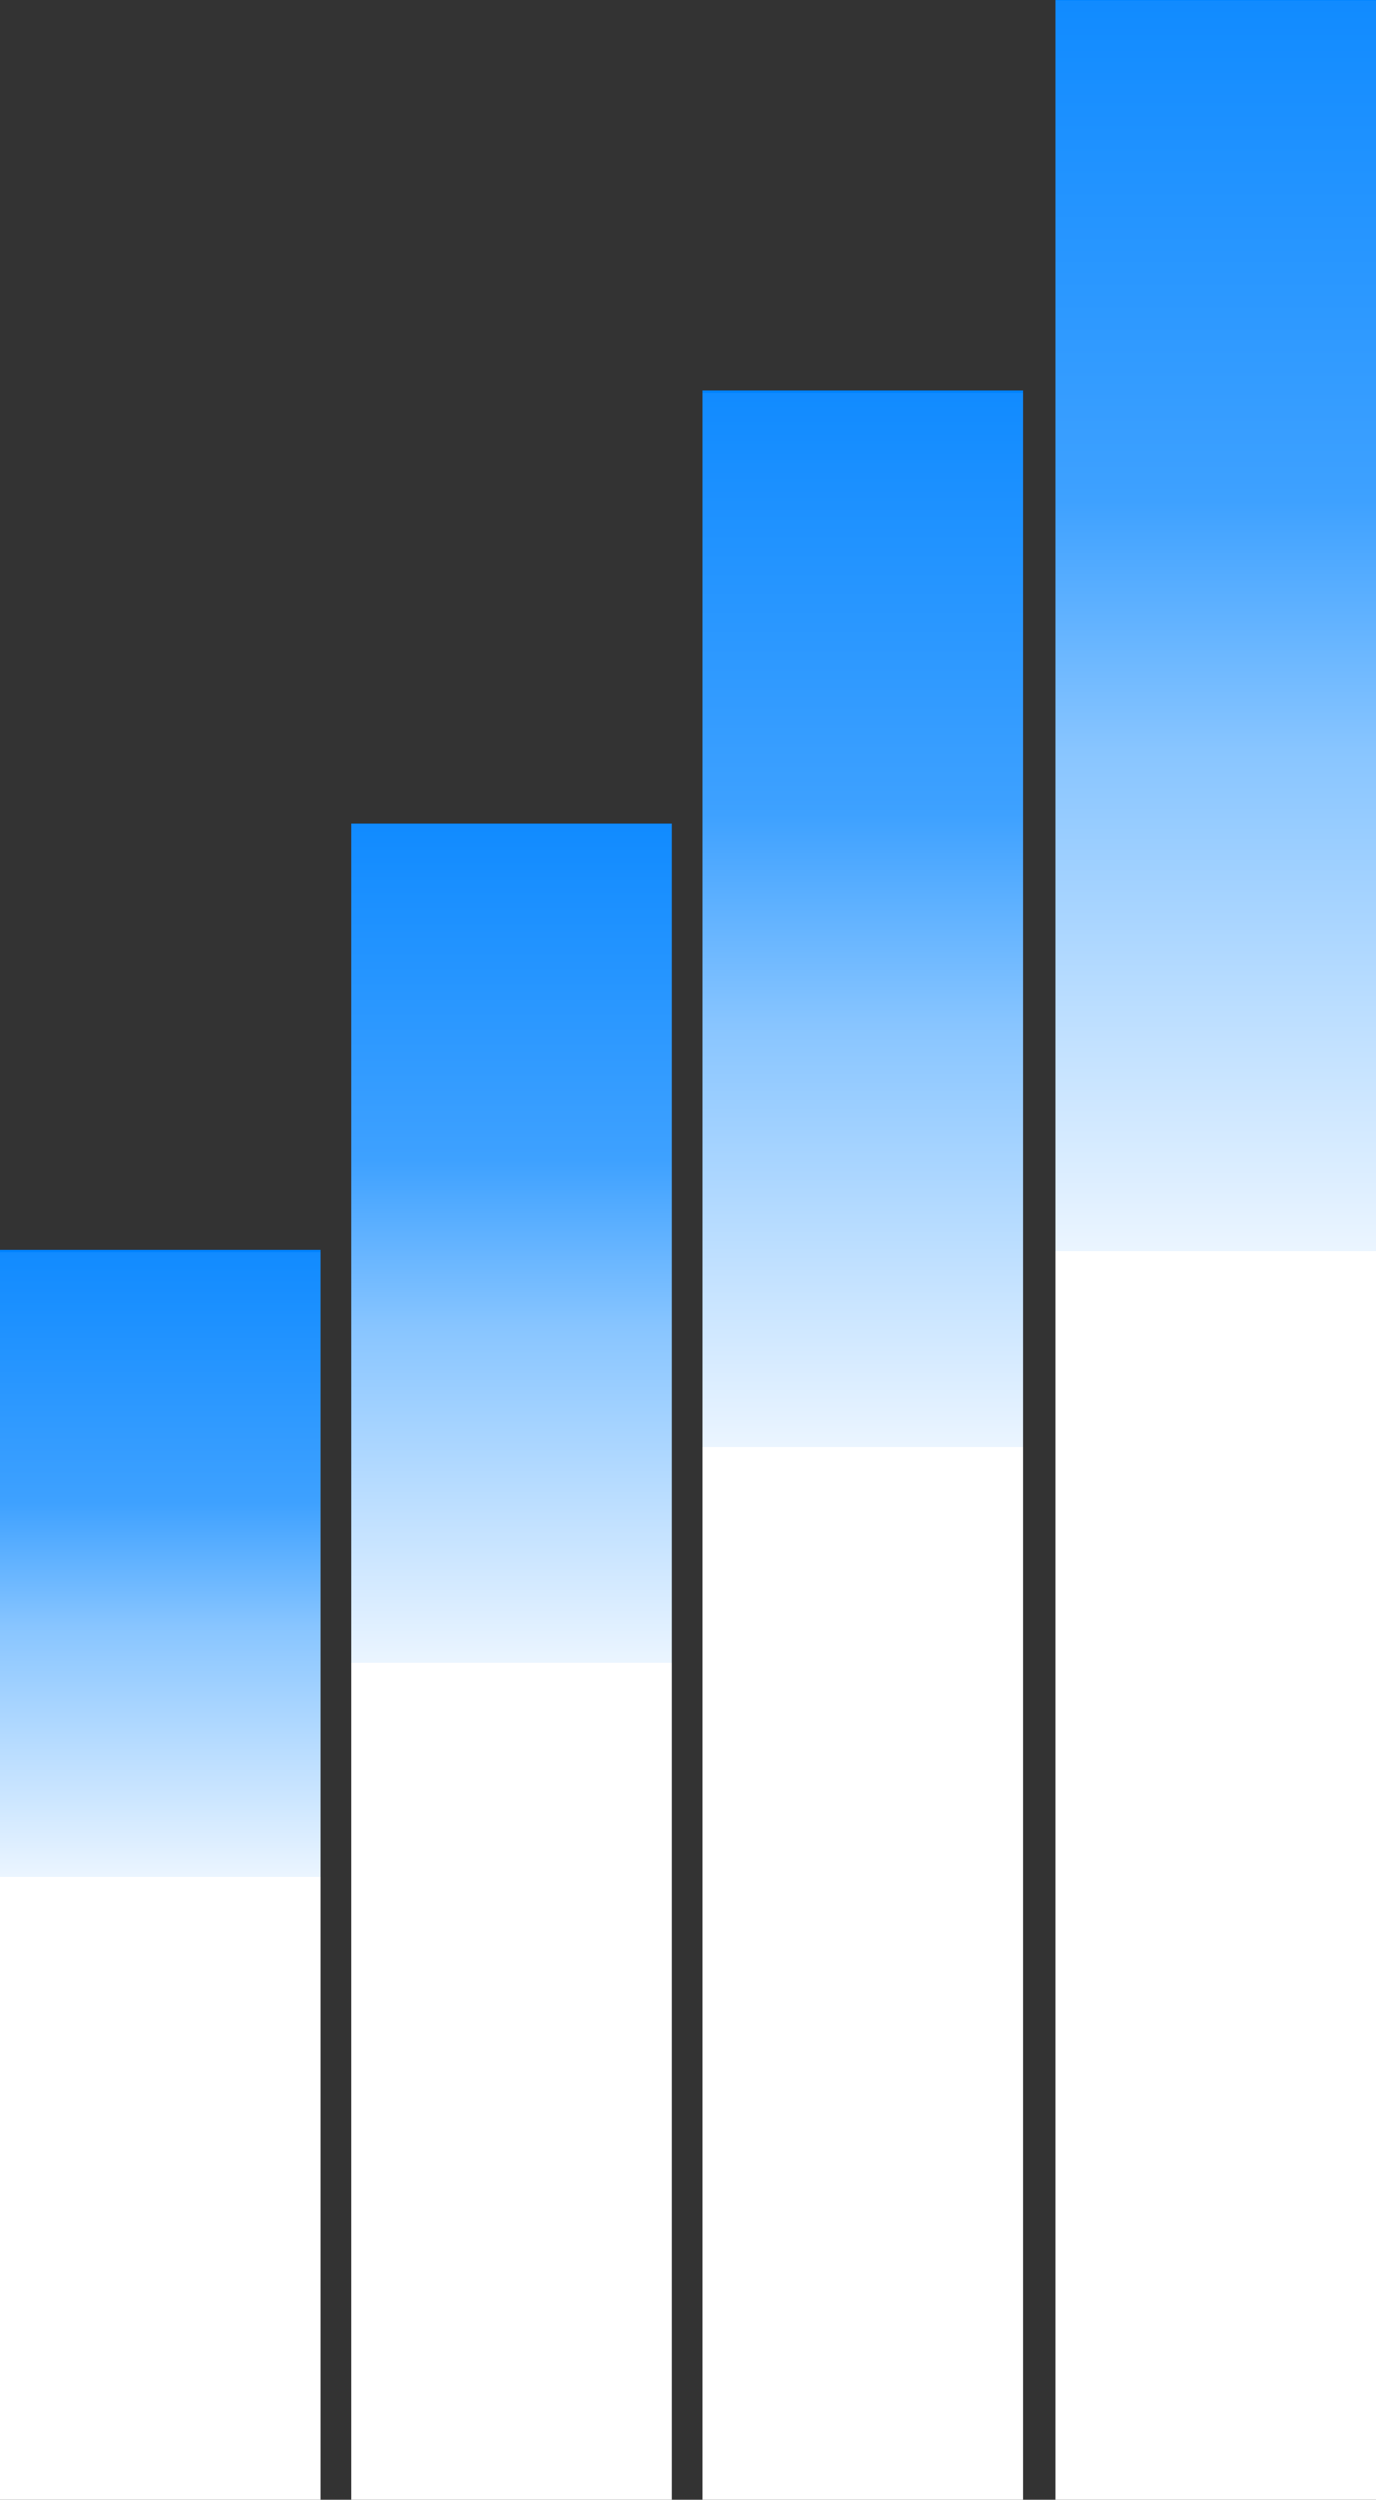
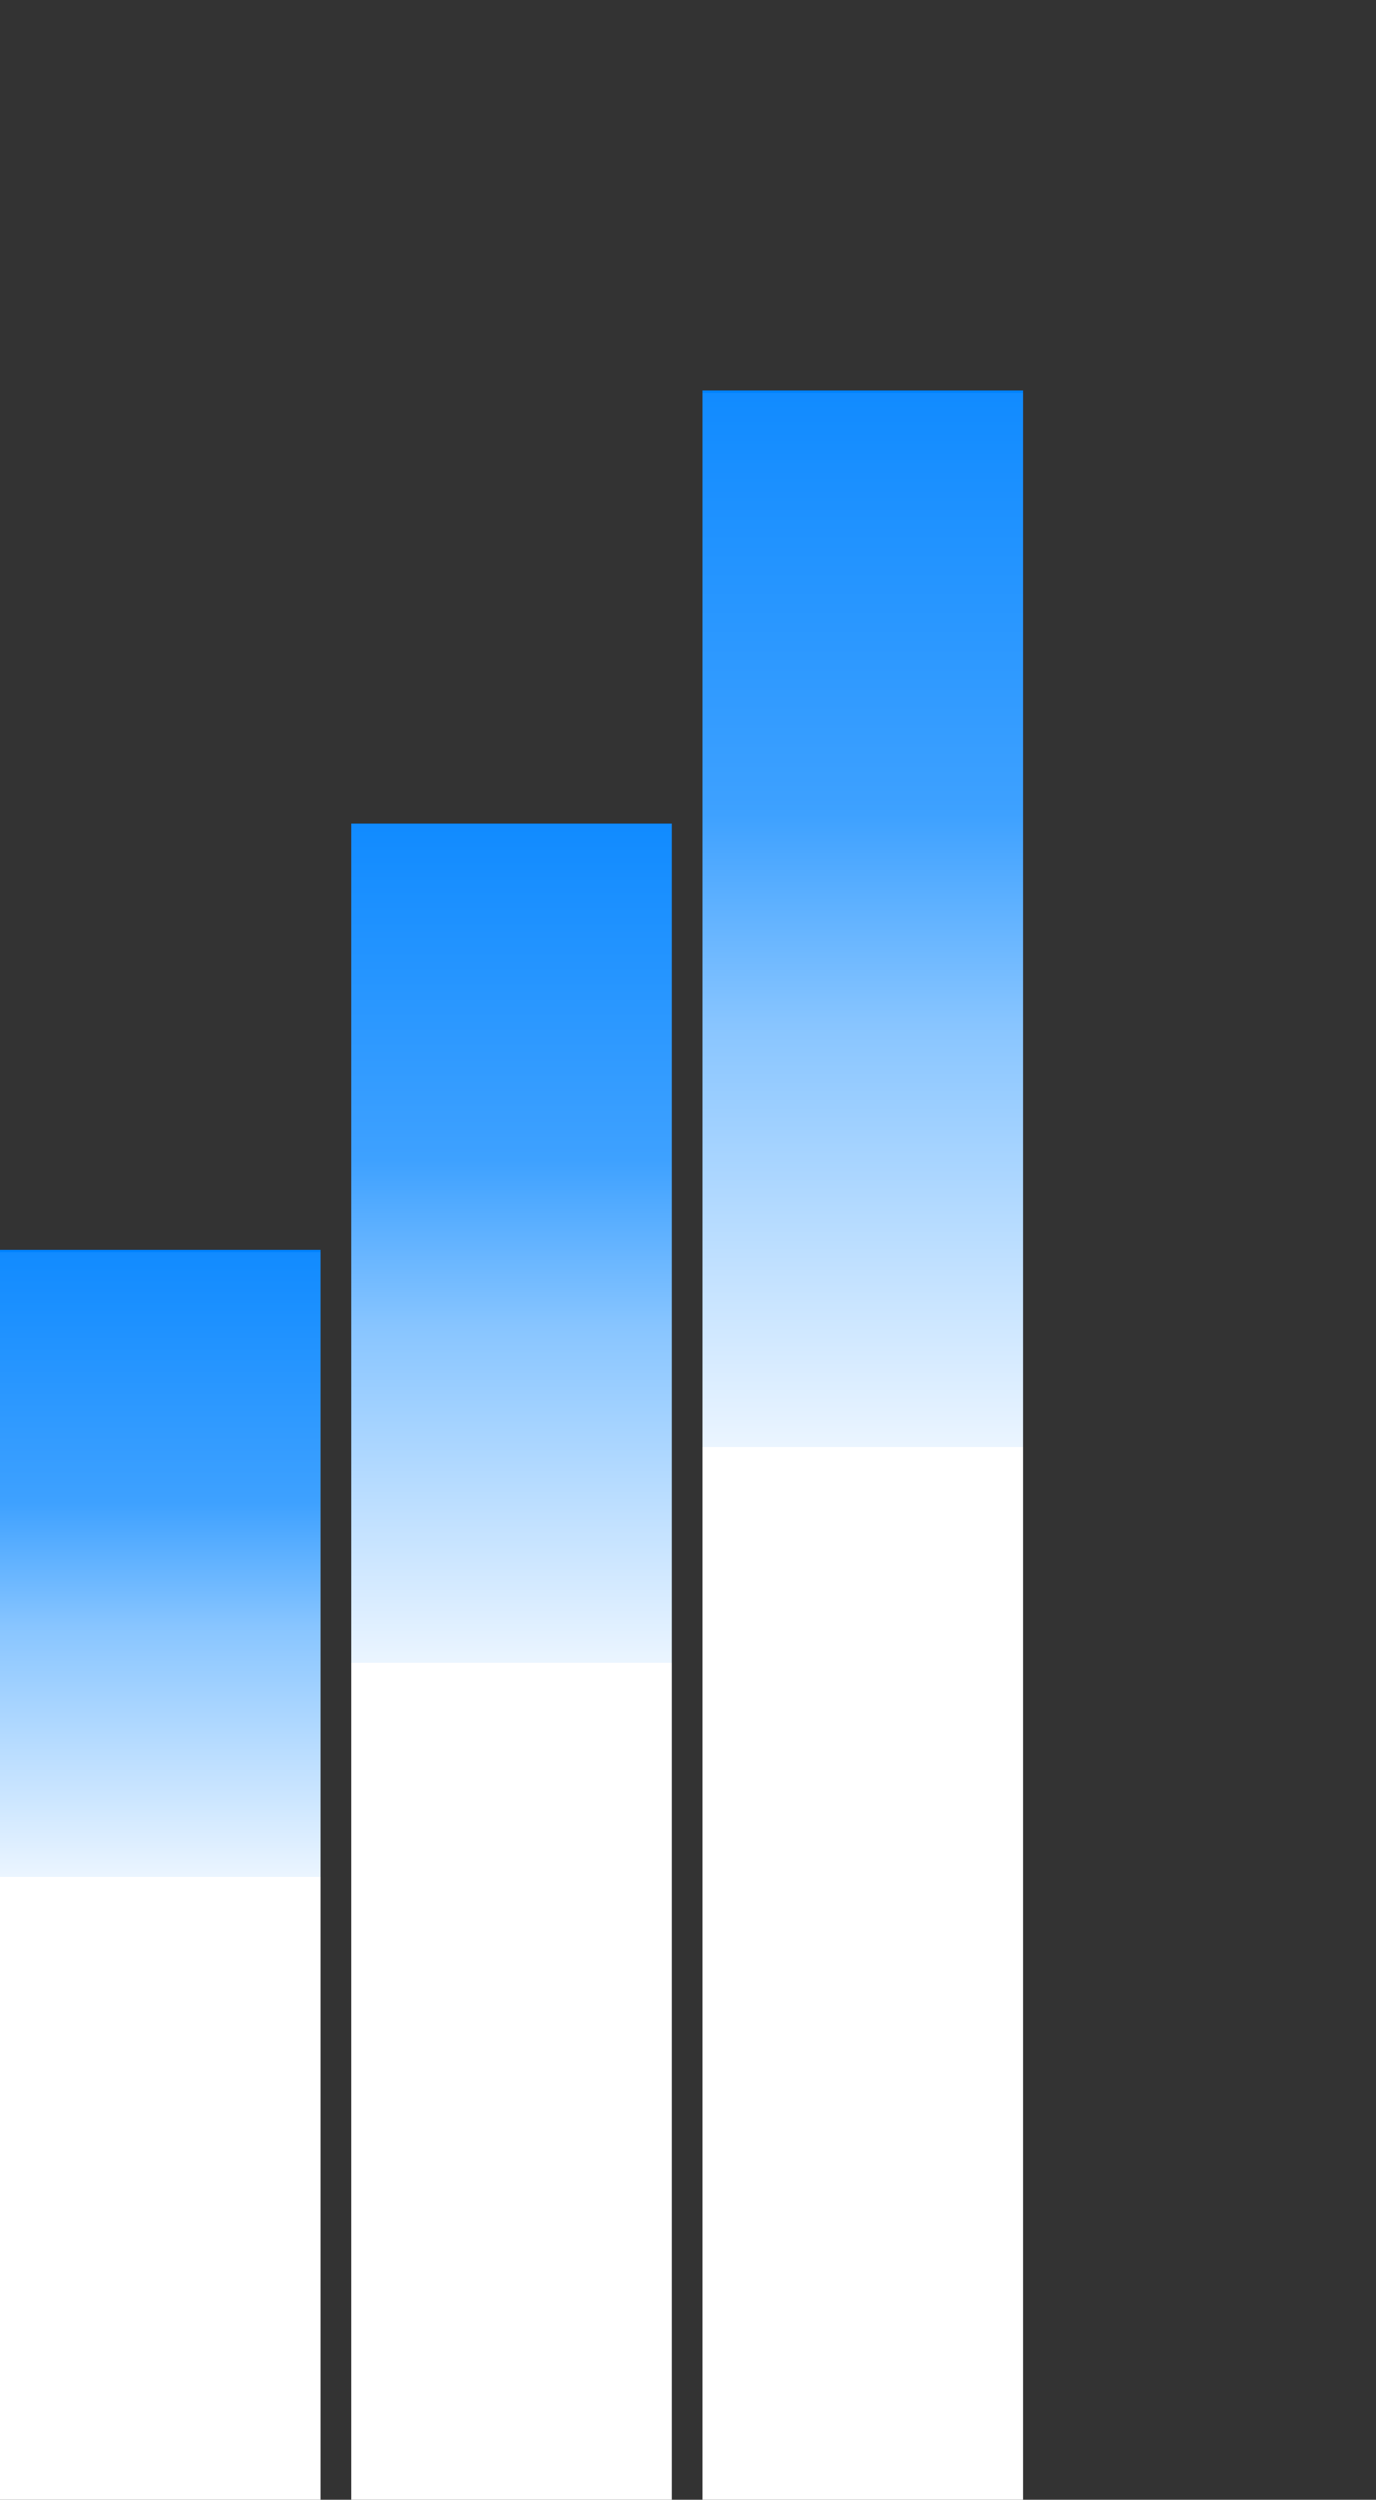
<svg xmlns="http://www.w3.org/2000/svg" xmlns:xlink="http://www.w3.org/1999/xlink" version="1.1" viewBox="0 0 80.7 146.6">
  <rect x="0" y="0" width="80.7" height="146.6" fill="#333333" stroke="none" />
  <defs>
    <style>
      .cls-1 {
        fill: url(#_名称未設定グラデーション_13-3);
      }

      .cls-2 {
        fill: url(#_名称未設定グラデーション_13-4);
      }

      .cls-3 {
        fill: url(#_名称未設定グラデーション_13-2);
      }

      .cls-4 {
        fill: url(#_名称未設定グラデーション_13);
      }
    </style>
    <linearGradient id="_名称未設定グラデーション_13" data-name="名称未設定グラデーション 13" x1="71.3" y1="3589.3" x2="71.3" y2="3442.6" gradientTransform="translate(0 3589.3) scale(1 -1)" gradientUnits="userSpaceOnUse">
      <stop offset="0" stop-color="#0083ff" />
      <stop offset="0" stop-color="#118bff" />
      <stop offset=".2" stop-color="#3ea1ff" />
      <stop offset=".3" stop-color="#88c5ff" />
      <stop offset=".5" stop-color="#ebf5ff" />
      <stop offset=".5" stop-color="#fff" />
    </linearGradient>
    <linearGradient id="_名称未設定グラデーション_13-2" data-name="名称未設定グラデーション 13" x1="50.7" y1="3566.3" x2="50.7" xlink:href="#_名称未設定グラデーション_13" />
    <linearGradient id="_名称未設定グラデーション_13-3" data-name="名称未設定グラデーション 13" x1="30" y1="3541" x2="30" xlink:href="#_名称未設定グラデーション_13" />
    <linearGradient id="_名称未設定グラデーション_13-4" data-name="名称未設定グラデーション 13" x1="9.4" y1="3515.9" x2="9.4" xlink:href="#_名称未設定グラデーション_13" />
  </defs>
  <g>
    <g id="_レイヤー_1" data-name="レイヤー_1">
      <g>
-         <rect class="cls-4" x="61.9" width="18.8" height="146.6" />
        <rect class="cls-3" x="41.2" y="22.9" width="18.8" height="123.7" />
        <rect class="cls-1" x="20.6" y="48.3" width="18.8" height="98.4" />
        <rect class="cls-2" y="73.3" width="18.8" height="73.3" />
      </g>
    </g>
  </g>
</svg>